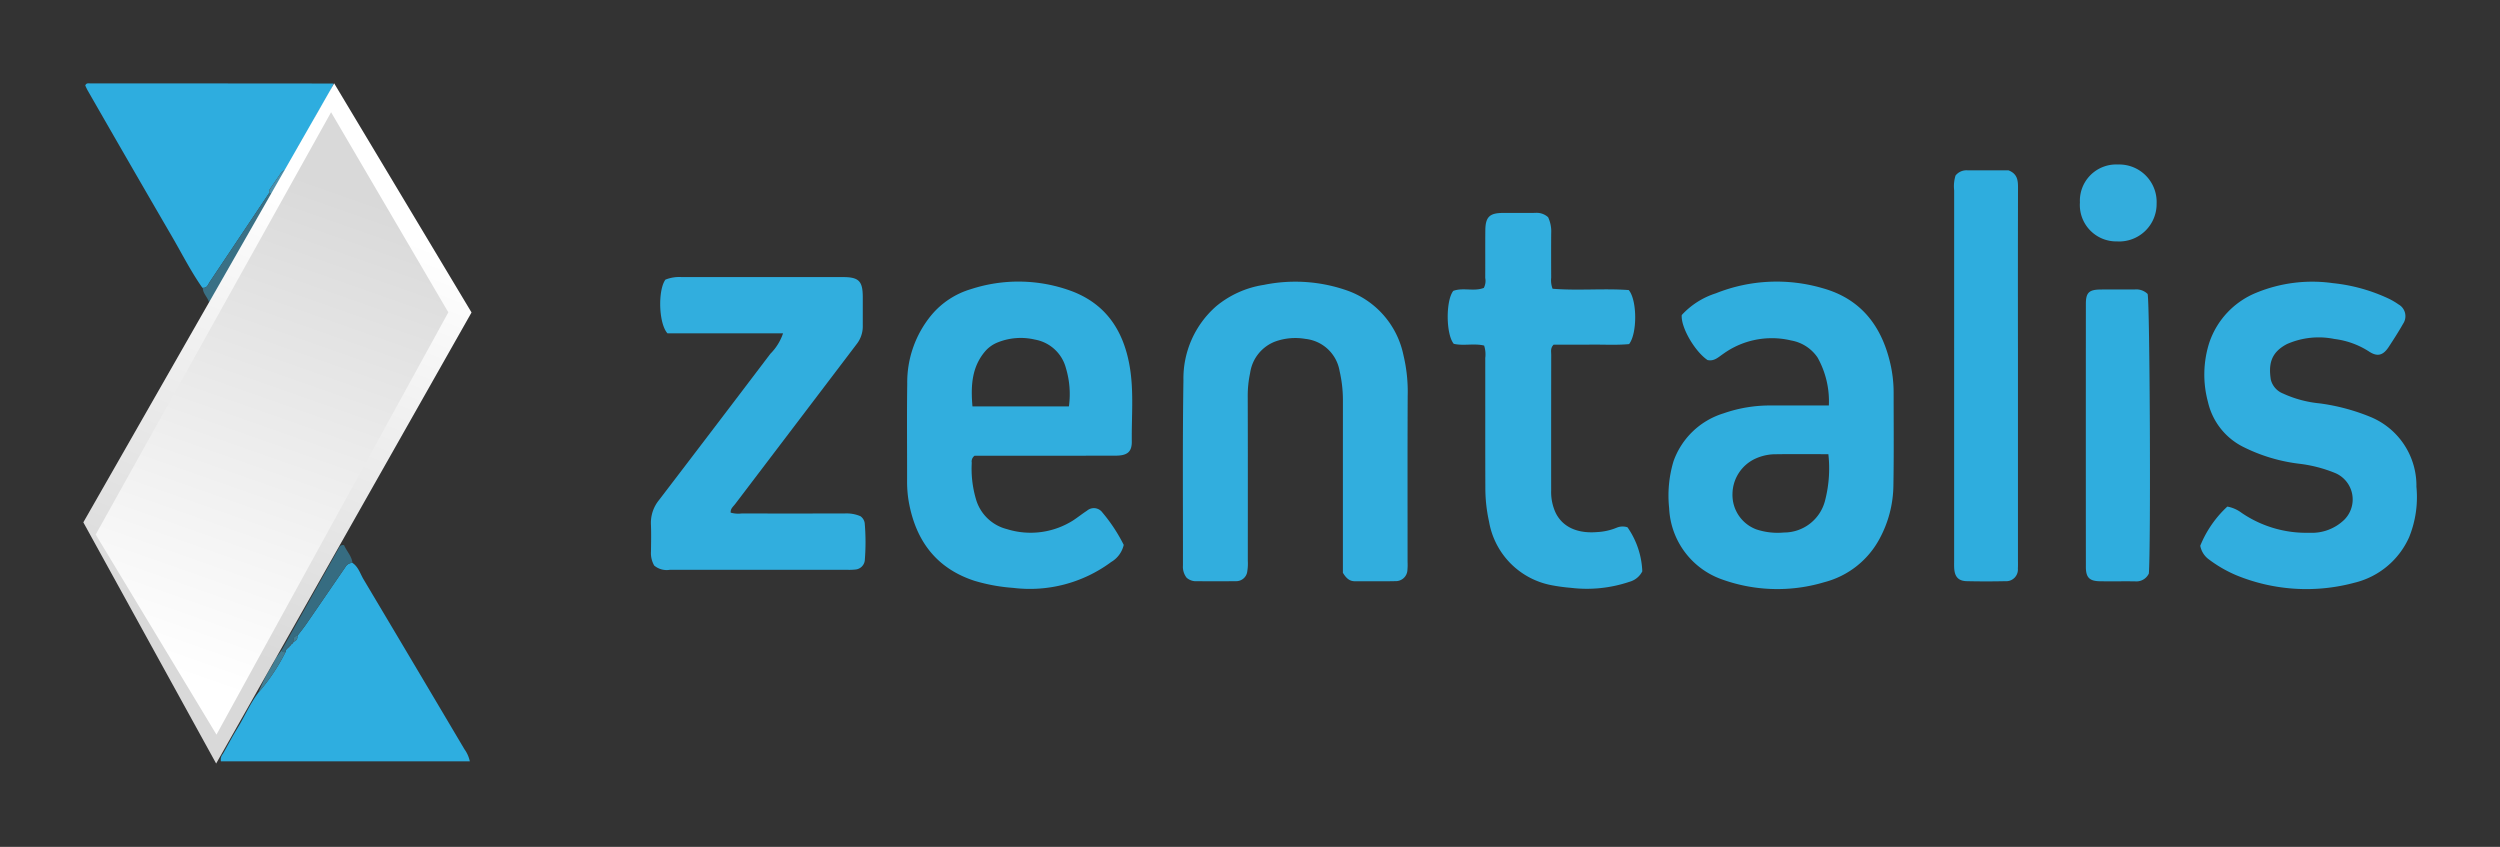
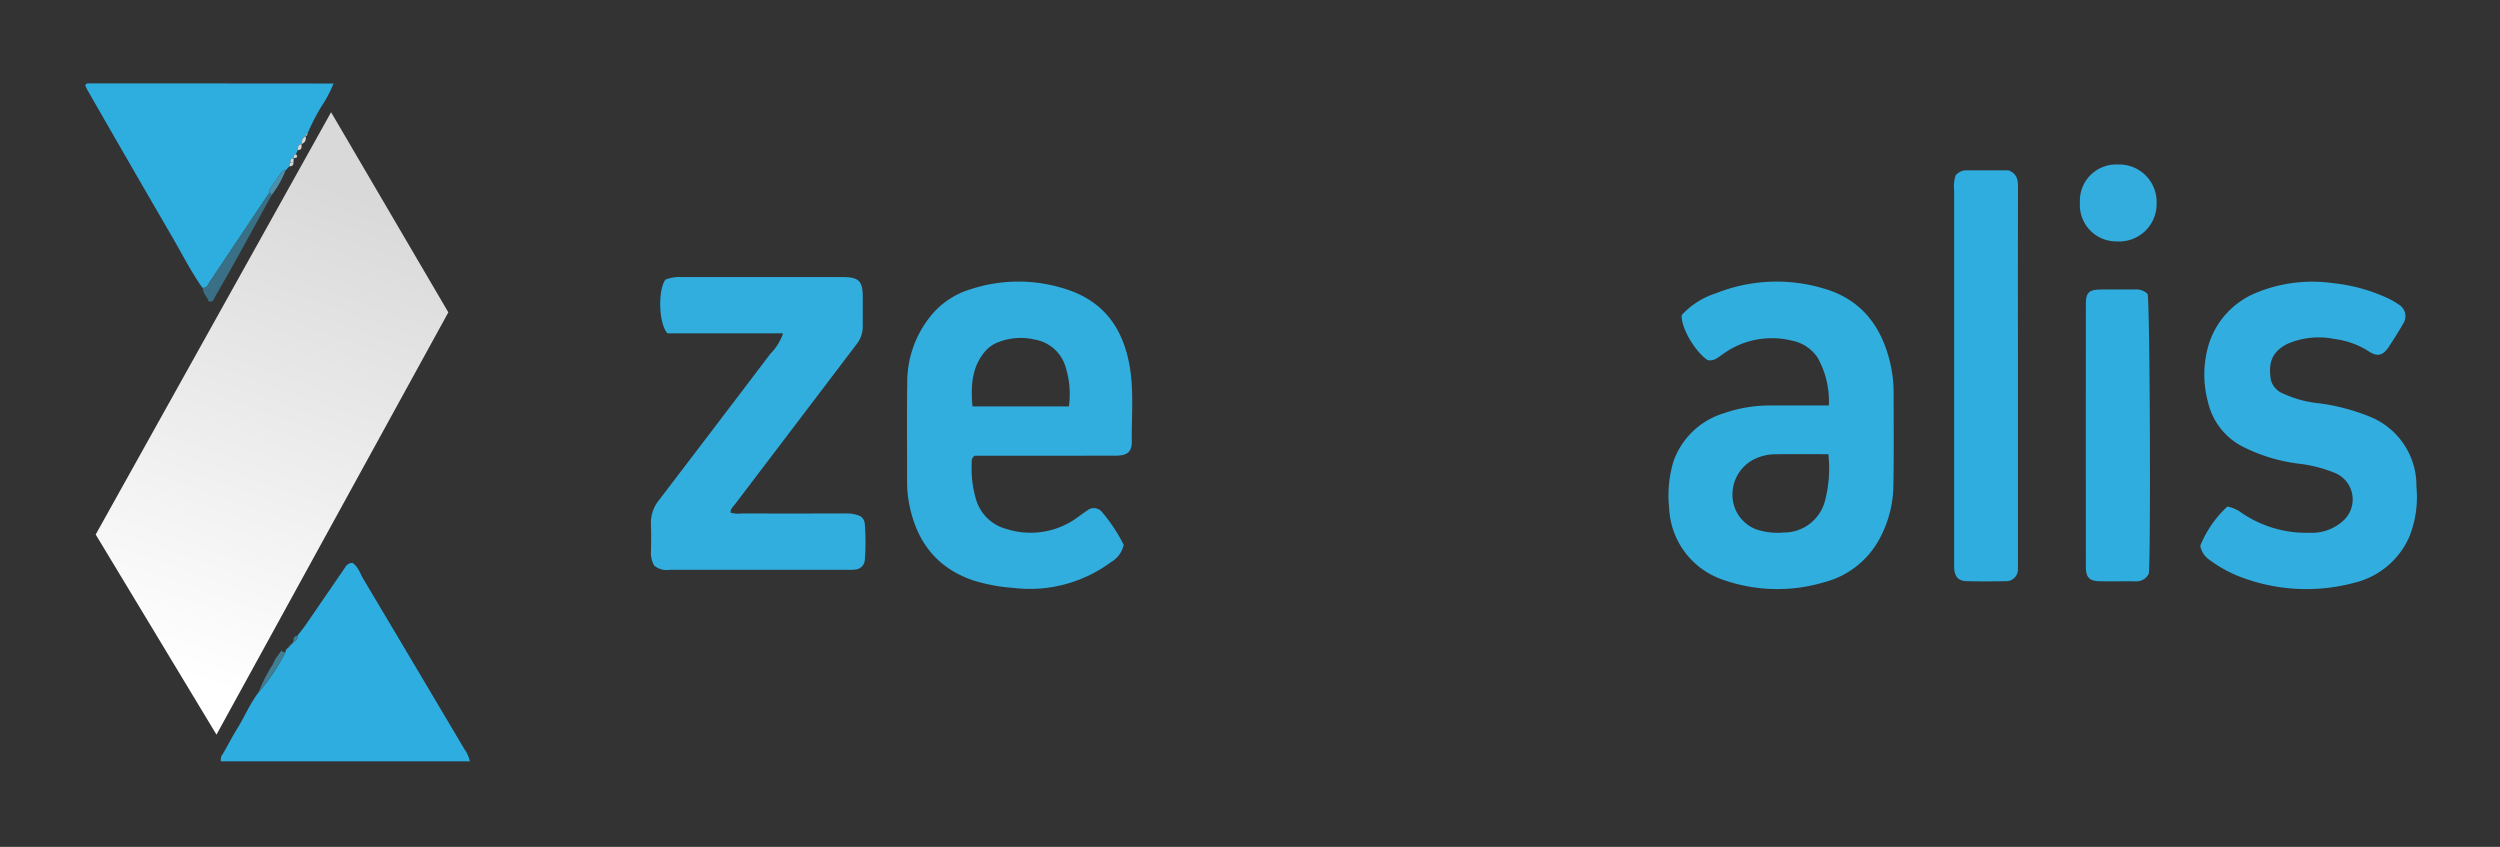
<svg xmlns="http://www.w3.org/2000/svg" id="Layer_1" data-name="Layer 1" viewBox="0 0 300 101.624">
  <rect x="0" y="0" width="300" height="101.624" fill="#333333" stroke="none" />
  <defs>
    <linearGradient id="linear-gradient" x1="42.691" y1="26.1" x2="23.123" y2="76.041" gradientUnits="userSpaceOnUse">
      <stop offset="0" stop-color="#fff" />
      <stop offset="1" stop-color="#d9d9d9" />
    </linearGradient>
    <linearGradient id="linear-gradient-2" x1="42.378" y1="23.132" x2="21.935" y2="81.25" gradientUnits="userSpaceOnUse">
      <stop offset="0" stop-color="#d9d9d9" />
      <stop offset="1" stop-color="#fff" />
    </linearGradient>
  </defs>
  <path d="M134.847,65.386a3.202,3.202,0,0,1-1.507,2.056,16.382,16.382,0,0,1-11.778,3.102,21.416,21.416,0,0,1-4.633-.85c-4.376-1.432-6.847-4.535-7.775-8.96a13.88,13.88,0,0,1-.303-2.889c.009-3.927-.039-7.854.018-11.78a12.669,12.669,0,0,1,2.926-8.285,9.807,9.807,0,0,1,4.705-3.079,18.376,18.376,0,0,1,12.132.247c4.164,1.586,6.217,4.827,6.936,9.053.505,2.972.212,5.975.248,8.964.015,1.27-.538,1.713-1.961,1.715q-7.778.013-15.557.004c-.483,0-.966,0-1.34,0a.843.843,0,0,0-.347.847,12.857,12.857,0,0,0,.489,4.313,5.176,5.176,0,0,0,3.732,3.65,9.529,9.529,0,0,0,7.923-1.032c.574-.375,1.111-.807,1.686-1.181a1.265,1.265,0,0,1,1.846.217A19.651,19.651,0,0,1,134.847,65.386Zm-6.577-16.618a10.86,10.86,0,0,0-.358-4.589,4.687,4.687,0,0,0-3.72-3.429,7.419,7.419,0,0,0-4.406.314,3.955,3.955,0,0,0-1.495,1.009c-1.716,1.952-1.799,4.269-1.597,6.695Z" fill="#31aede" />
  <path d="M219.462,48.656a10.734,10.734,0,0,0-1.355-5.753,4.835,4.835,0,0,0-3.176-2.048,9.972,9.972,0,0,0-8.176,1.632c-.56.38-1.07.904-1.857.716-1.529-1.042-3.211-3.931-3.088-5.399a9.449,9.449,0,0,1,4.099-2.609,19.644,19.644,0,0,1,12.844-.601c4.398,1.232,6.889,4.309,7.984,8.618a15.581,15.581,0,0,1,.499,3.835c0,3.764.04,7.53-.029,11.293a13.728,13.728,0,0,1-1.64,6.273,10.505,10.505,0,0,1-6.67,5.256,19.622,19.622,0,0,1-12.268-.343,9.516,9.516,0,0,1-6.331-8.537,14.341,14.341,0,0,1,.522-5.634,9.245,9.245,0,0,1,5.991-5.749,16.857,16.857,0,0,1,5.588-.949c1.904-.007,3.808-.001,5.712-.001C218.508,48.656,218.906,48.656,219.462,48.656Zm-.058,5.846c-2.303,0-4.48-.027-6.656.015a5.891,5.891,0,0,0-2.213.575,4.713,4.713,0,0,0-2.637,4.171,4.412,4.412,0,0,0,2.837,4.254,8.108,8.108,0,0,0,3.339.384,5.079,5.079,0,0,0,4.947-3.888A15.342,15.342,0,0,0,219.404,54.502Z" fill="#30aede" />
-   <path d="M161.147,68.737c0-1.911,0-3.852,0-5.793q0-7.466.003-14.932a15.518,15.518,0,0,0-.397-3.478,4.655,4.655,0,0,0-4.114-3.868,7.111,7.111,0,0,0-3.587.307,4.747,4.747,0,0,0-3.038,3.791,12.982,12.982,0,0,0-.287,2.767c.022,6.596.013,13.192.01,19.788a5.551,5.551,0,0,1-.059,1.208,1.331,1.331,0,0,1-1.308,1.214c-1.66.018-3.32.012-4.981.003a1.689,1.689,0,0,1-.991-.412,2.129,2.129,0,0,1-.445-1.473c.012-7.405-.055-14.811.059-22.215a11.517,11.517,0,0,1,3.962-8.921,11.719,11.719,0,0,1,5.686-2.537,18.789,18.789,0,0,1,10.147.729,10.453,10.453,0,0,1,6.598,7.666,18.803,18.803,0,0,1,.517,4.923c-.029,6.636-.012,13.273-.013,19.909a7.517,7.517,0,0,1-.017.97,1.395,1.395,0,0,1-1.438,1.354c-1.619.038-3.239.007-4.859.014C161.948,69.753,161.548,69.396,161.147,68.737Z" fill="#31aede" />
  <path d="M264.031,65.493a13.097,13.097,0,0,1,3.25-4.703,4.045,4.045,0,0,1,1.715.755,13.761,13.761,0,0,0,8.124,2.387,5.591,5.591,0,0,0,4.195-1.565,3.442,3.442,0,0,0-1.032-5.576,16.5,16.5,0,0,0-4.322-1.136,20.37,20.37,0,0,1-6.921-2.102,8.017,8.017,0,0,1-4.082-5.307,12.577,12.577,0,0,1,.167-7.155,9.864,9.864,0,0,1,5.658-5.973,17.658,17.658,0,0,1,9.157-1.142,20.711,20.711,0,0,1,6.736,1.876,8.472,8.472,0,0,1,1.146.677,1.619,1.619,0,0,1,.551,2.32c-.536.949-1.127,1.867-1.725,2.779-.663,1.012-1.343,1.216-2.334.574a9.832,9.832,0,0,0-4.175-1.523,9.443,9.443,0,0,0-5.699.606c-2.016,1.048-2.203,2.518-1.945,4.262a2.423,2.423,0,0,0,1.459,1.672,13.665,13.665,0,0,0,4.421,1.188,24.474,24.474,0,0,1,6.175,1.664,8.911,8.911,0,0,1,5.421,8.347,12.781,12.781,0,0,1-.876,6.049,9.671,9.671,0,0,1-6.581,5.466,22.147,22.147,0,0,1-14.129-.891,15.505,15.505,0,0,1-3.441-2.005A2.621,2.621,0,0,1,264.031,65.493Z" fill="#31aedf" />
  <path d="M87.682,61.518a3.397,3.397,0,0,0,1.317.099q6.198.01,12.395-.002a4.213,4.213,0,0,1,1.852.327,1.226,1.226,0,0,1,.52.84,26.775,26.775,0,0,1,.007,4.483,1.238,1.238,0,0,1-1.158,1.081,6.737,6.737,0,0,1-.97.03q-10.633.002-21.266.001a2.332,2.332,0,0,1-1.876-.512,3.026,3.026,0,0,1-.386-1.676c.014-1.093.04-2.187-.006-3.278A4.317,4.317,0,0,1,79.088,60q6.694-8.756,13.352-17.541a6.374,6.374,0,0,0,1.526-2.46h-13.872c-1.076-1.207-1.151-5.212-.24-6.445a4.526,4.526,0,0,1,1.874-.309q9.722.005,19.443.005c1.888.002,2.358.487,2.362,2.373.002,1.174-.002,2.348.001,3.521a3.437,3.437,0,0,1-.727,2.139q-7.291,9.597-14.582,19.194C87.987,60.79,87.636,61.047,87.682,61.518Z" fill="#31aede" />
-   <path d="M185.778,26.072a4.034,4.034,0,0,1,.367,1.912c-.016,1.781-.009,3.562-.002,5.344a2.813,2.813,0,0,0,.168,1.322c3.039.248,6.149-.061,9.14.158,1.016,1.21,1.031,5.208.041,6.482-1.451.143-2.988.049-4.52.064-1.535.016-3.07.003-4.534.003-.41.411-.29.838-.291,1.225q-.012,8.137-.007,16.274a5.91,5.91,0,0,0,.55,2.705c.928,1.85,2.845,2.465,4.959,2.289a7.121,7.121,0,0,0,2.36-.528,1.822,1.822,0,0,1,1.294-.044,9.916,9.916,0,0,1,1.773,5.282,2.441,2.441,0,0,1-1.531,1.253,16.007,16.007,0,0,1-7.048.726,21.681,21.681,0,0,1-2.278-.308,9.386,9.386,0,0,1-7.534-7.637,18.592,18.592,0,0,1-.443-4.086c-.019-5.182-.005-10.364-.011-15.545a3.509,3.509,0,0,0-.134-1.492c-1.196-.3-2.47.062-3.647-.213-.944-1.143-.97-5.188-.056-6.352,1.173-.437,2.483.109,3.667-.359a1.827,1.827,0,0,0,.167-1.195c.013-1.903-.008-3.805.011-5.708.016-1.611.509-2.084,2.121-2.092,1.296-.007,2.593.007,3.889-.005A2.02,2.02,0,0,1,185.778,26.072Z" fill="#31aede" />
  <path d="M24.203,34.42c-1.337-1.927-2.393-4.021-3.569-6.042q-5.083-8.741-10.109-17.514c-.118-.205-.209-.426-.293-.6.122-.32.356-.259.536-.259q14.63.004,29.261.018a15.079,15.079,0,0,1-1.185,2.328,22.949,22.949,0,0,0-1.939,3.68.285.285,0,0,0-.203.284l-.014.025a.878.878,0,0,0-.49.94l-.008.013c-.44.062-.47.376-.446.723l-.254.502c-.248.07-.257.268-.255.472l-.002.012c-.273.038-.45.147-.347.465a.663.663,0,0,0-.157.486l-.455.492a.588.588,0,0,0-.51.245c-.473.697-.961,1.384-1.427,2.085-.056.084-.013.233-.016.352q-3.568,5.337-7.136,10.674c-.214.321-.315.776-.844.738l-.08-.016-.024-.078Z" fill="#2eaddf" />
  <path d="M42.296,67.547c.712.477.926,1.294,1.331,1.975q6.066,10.184,12.105,20.383a3.862,3.862,0,0,1,.647,1.456H26.509a1.076,1.076,0,0,1,.235-.894c.57-.97,1.073-1.98,1.666-2.935.91-1.462,1.57-3.069,2.616-4.449a23.092,23.092,0,0,0,3.229-4.823.579.579,0,0,0,.034-.207l.221-.267.004-.004a.278.278,0,0,0,.229-.249l.003-.004a.283.283,0,0,0,.22-.248l.014-.014a.213.213,0,0,0,.211-.233l.019-.031a.589.589,0,0,0,.471-.696c.359-.475.737-.938,1.075-1.427,1.559-2.26,3.105-4.529,4.662-6.79A.987.987,0,0,1,42.296,67.547Z" fill="#2eaee0" />
  <path d="M234.665,21.062a1.674,1.674,0,0,1,1.391-.626c1.698.014,3.397.005,4.968.005,1.055.417,1.138,1.184,1.137,2.043q-.02,9.646-.007,19.291-0,12.679-0,25.358c0,.364.014.729-.009,1.092a1.404,1.404,0,0,1-1.514,1.517q-2.306.053-4.614-.001c-.993-.023-1.441-.509-1.511-1.516-.022-.322-.01-.647-.01-.97q-0-22.203.003-44.407A4.363,4.363,0,0,1,234.665,21.062Z" fill="#2eadde" />
  <path d="M257.861,68.824a1.649,1.649,0,0,1-1.641.939c-1.418-.022-2.836.013-4.253-.013-1.236-.023-1.661-.456-1.662-1.713q-.012-15.787-.001-31.574c.001-1.348.375-1.704,1.753-1.721,1.377-.017,2.755.008,4.132-.007a1.937,1.937,0,0,1,1.525.539C257.985,36.29,258.111,65.844,257.861,68.824Z" fill="#2fadde" />
  <path d="M249.59,24.295a4.352,4.352,0,0,1,4.561-4.554,4.492,4.492,0,0,1,4.643,4.669,4.495,4.495,0,0,1-4.762,4.559A4.373,4.373,0,0,1,249.59,24.295Z" fill="#33addd" />
-   <path d="M33.787,78.044Q37.154,72.036,40.521,66.027c.172-.306.269-.71.767-.606.308.722.916,1.302,1.009,2.126a.987.987,0,0,0-.877.544c-1.557,2.262-3.103,4.531-4.662,6.79-.338.49-.716.952-1.075,1.427-.486.01-.45.372-.471.696l-.019.031-.211.233-.014.014a.297.297,0,0,0-.22.248l-.003.004a.288.288,0,0,0-.229.249l-.004.004a.253.253,0,0,0-.221.267.579.579,0,0,1-.034.207C34.067,78.26,33.878,78.257,33.787,78.044Z" fill="#366c81" />
  <path d="M32.596,23.417c-1.362,2.478-2.716,4.959-4.088,7.431q-1.294,2.331-2.633,4.637c-.184.318-.242.833-.826.696-.184-.569-.717-.989-.708-1.641.53.038.63-.418.844-.738q3.569-5.336,7.136-10.674A.434.434,0,0,1,32.596,23.417Z" fill="#397085" />
  <path d="M24.203,34.42l.034.026Z" fill="#397085" />
  <path d="M32.596,23.417a.434.434,0,0,0-.275-.29c.003-.119-.039-.268.016-.352.466-.701.954-1.388,1.427-2.085a.588.588,0,0,1,.51-.245A12.48,12.48,0,0,1,32.596,23.417Z" fill="#4c90ab" />
  <path d="M36.688,16.341a1.099,1.099,0,0,0,.018.224.724.724,0,0,1-.508.715A.878.878,0,0,1,36.688,16.341Z" fill="#d3d3d3" />
  <path d="M36.191,17.293c.004.335.075.711-.446.723C35.721,17.669,35.751,17.355,36.191,17.293Z" fill="#d3d3d3" />
  <path d="M35.491,18.518c.143.075.205.183.115.391l-.37.081C35.233,18.786,35.243,18.588,35.491,18.518Z" fill="#d3d3d3" />
  <path d="M35.233,19.002l-.017.482-.329-.016C34.783,19.149,34.961,19.041,35.233,19.002Z" fill="#d7dddf" />
  <path d="M34.887,19.468l.329.016c.019.344-.157.486-.486.47A.663.663,0,0,1,34.887,19.468Z" fill="#d3d3d3" />
  <path d="M36.905,16.032a.284.284,0,0,1-.203.284A.285.285,0,0,1,36.905,16.032Z" fill="#d3d3d3" />
  <path d="M33.787,78.044c.091.213.28.215.469.218A23.092,23.092,0,0,1,31.027,83.085a18.331,18.331,0,0,1,1.677-3.299c.122-.249.243-.498.364-.748Z" fill="#417e94" />
  <path d="M35.211,77.005c.021-.324-.015-.686.471-.696A.589.589,0,0,1,35.211,77.005Z" fill="#417e94" />
  <path d="M34.981,77.27l.211-.233A.213.213,0,0,1,34.981,77.27Z" fill="#417e94" />
  <path d="M34.748,77.532a.297.297,0,0,1,.22-.248A.283.283,0,0,1,34.748,77.532Z" fill="#417e94" />
-   <path d="M34.516,77.785a.288.288,0,0,1,.229-.249A.278.278,0,0,1,34.516,77.785Z" fill="#417e94" />
+   <path d="M34.516,77.785a.288.288,0,0,1,.229-.249A.278.278,0,0,1,34.516,77.785" fill="#417e94" />
  <path d="M34.29,78.055a.253.253,0,0,1,.221-.267Z" fill="#417e94" />
-   <path d="M35.955,20.693c-.158-.015-.317-.027-.412-.197.072-.416.416-.242.657-.29Z" fill="#e1e1e1" />
-   <polygon points="40.1 10 10 62.681 25.938 91.624 56.584 37.496 40.1 10" fill="url(#linear-gradient)" />
  <polygon points="39.73 13.468 53.8 37.482 25.977 88.156 11.483 64.142 39.73 13.468" fill="url(#linear-gradient-2)" />
</svg>